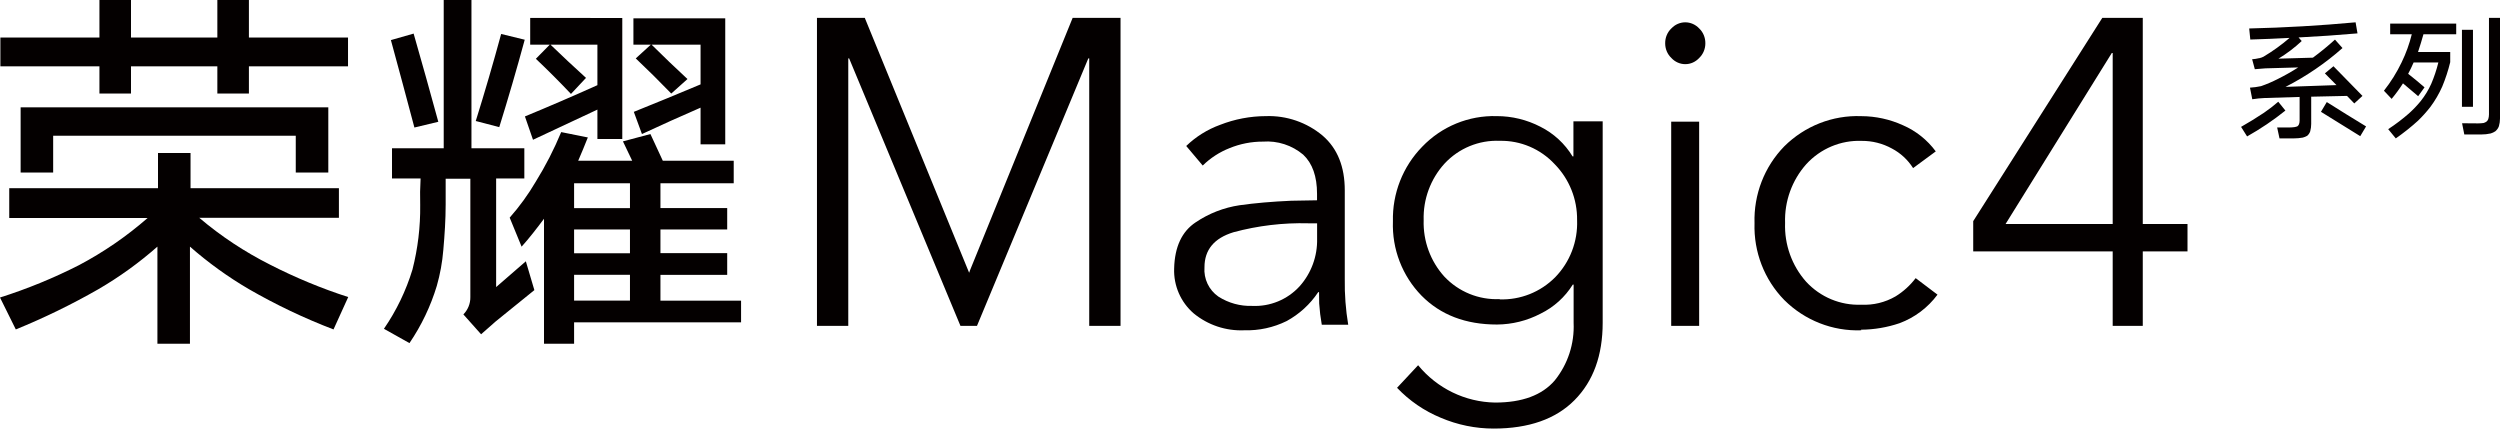
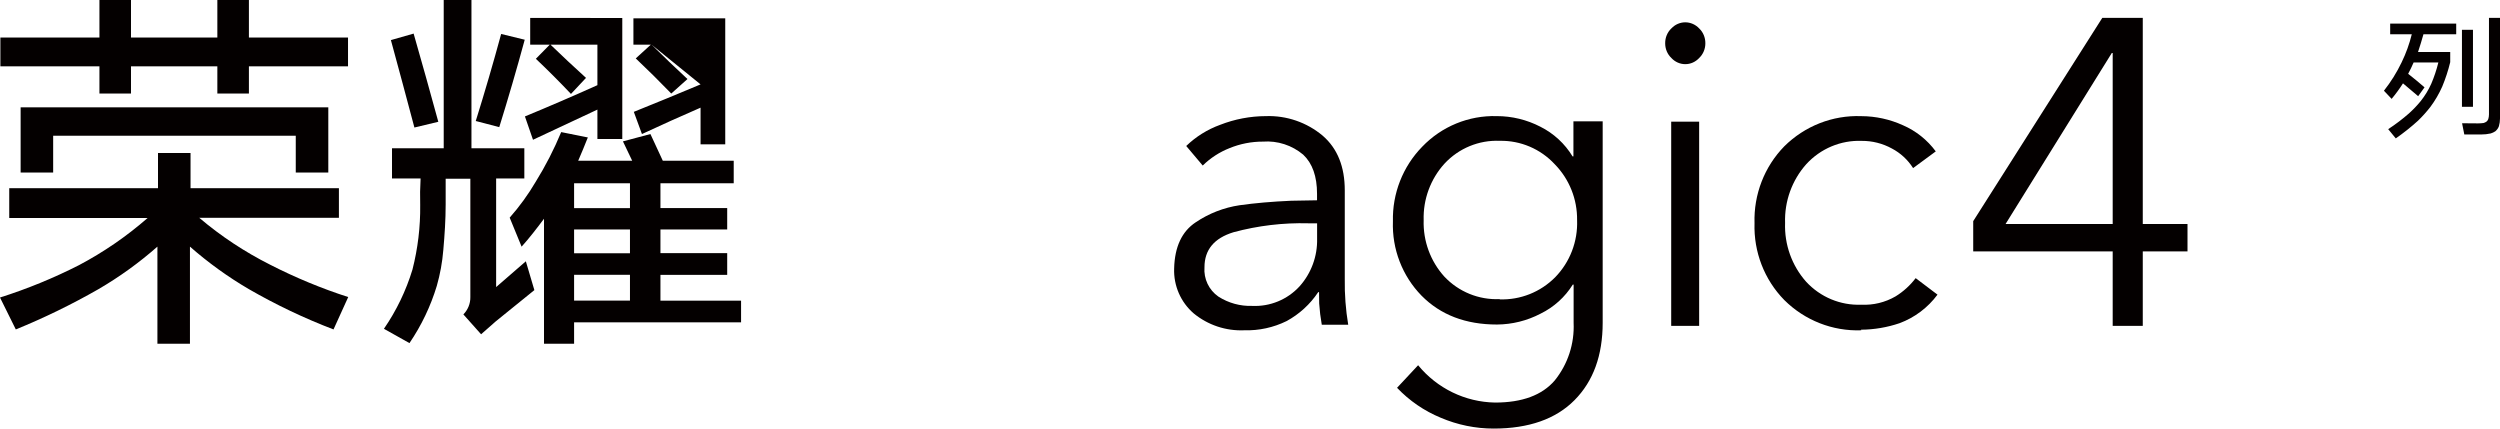
<svg xmlns="http://www.w3.org/2000/svg" width="560px" height="96px" viewBox="0 0 560 96" version="1.1">
  <title>Magic 4 传播名备份</title>
  <g id="Magic-4" stroke="none" stroke-width="1" fill="none" fill-rule="evenodd">
    <g id="Mb" transform="translate(-95, -297)" fill="#040000" fill-rule="nonzero">
      <g id="Magic-4-传播名备份" transform="translate(95, 297)">
        <path d="M35.392,42.162 L35.392,34.272 L42.681,34.272 L42.681,42.162 L75.916,42.162 L75.916,48.79 L44.634,48.79 C49.488,52.904 54.817,56.429 60.508,59.291 C66.134,62.171 71.983,64.596 78,66.543 L74.706,73.795 C68.16,71.288 61.824,68.272 55.756,64.773 C51.058,62.025 46.635,58.834 42.549,55.244 L42.549,77 L35.261,77 L35.261,55.244 C31.181,58.841 26.758,62.032 22.055,64.773 C16.091,68.184 9.907,71.198 3.542,73.795 L0,66.644 C6.089,64.715 12.008,62.289 17.696,59.393 C23.212,56.479 28.368,52.935 33.06,48.834 L2.07,48.834 L2.07,42.162 L35.392,42.162 Z M55.756,0 L55.756,8.412 L77.956,8.412 L77.956,14.852 L55.756,14.852 L55.756,20.958 L48.686,20.958 L48.686,14.852 L29.343,14.852 L29.343,20.958 L22.273,20.958 L22.273,14.852 L0.087,14.852 L0.087,8.412 L22.273,8.412 L22.273,0 L29.343,0 L29.343,8.412 L48.686,8.412 L48.686,0 L55.756,0 Z M73.54,24.047 L73.54,38.652 L66.251,38.652 L66.251,30.4 L11.909,30.4 L11.909,38.652 L4.621,38.652 L4.621,24.047 L73.54,24.047 Z" id="形状" />
-         <path d="M99.392,33.215 L99.392,0 L105.606,0 L105.606,33.215 L117.451,33.215 L117.451,39.973 L111.135,39.973 L111.135,64.306 C113.381,62.381 115.599,60.455 117.787,58.53 L119.698,64.985 L111.047,71.989 L107.765,74.877 L103.797,70.429 C104.813,69.4 105.375,68.013 105.358,66.574 L105.358,40.031 L99.829,40.031 L99.829,45.807 C99.829,49.23 99.596,52.623 99.304,55.988 C99.083,58.71 98.595,61.404 97.845,64.032 C96.467,68.587 94.401,72.911 91.718,76.856 L86,73.65 C88.801,69.579 90.955,65.109 92.389,60.393 C93.597,55.674 94.181,50.819 94.125,45.952 C94.067,43.959 94.096,41.966 94.213,39.973 L87.809,39.973 L87.809,33.215 L99.392,33.215 Z M92.652,7.524 C94.549,14.138 96.391,20.723 98.181,27.279 L92.827,28.565 C91.096,22.037 89.341,15.51 87.561,8.982 L92.652,7.524 Z M112.258,7.61 L117.539,8.896 C115.75,15.481 113.848,22.008 111.835,28.478 L106.569,27.106 C108.582,20.665 110.478,14.167 112.258,7.61 M145.694,30.023 L148.465,36.002 L164.352,36.002 L164.352,41.056 L147.94,41.056 L147.94,46.601 L162.893,46.601 L162.893,51.396 L147.94,51.396 L147.94,56.696 L162.893,56.696 L162.893,61.577 L147.94,61.577 L147.94,67.353 L166,67.353 L166,72.206 L128.597,72.206 L128.597,77 L121.857,77 L121.857,48.999 C120.238,51.165 118.575,53.331 116.839,55.252 L114.169,48.753 C116.37,46.263 118.324,43.57 120.004,40.709 C122.205,37.161 124.113,33.442 125.708,29.59 L131.675,30.788 C130.974,32.608 130.216,34.355 129.516,36.002 L141.609,36.002 L139.538,31.669 L145.694,30.023 Z M139.392,4.029 L139.392,31.135 L133.819,31.135 L133.819,24.55 L119.392,31.308 L117.583,26.081 C122.971,23.857 128.383,21.522 133.819,19.077 L133.819,10.008 L123.316,10.008 C125.912,12.52 128.567,14.99 131.266,17.445 L127.896,21.041 C125.358,18.355 122.747,15.741 120.034,13.17 L123.141,10.008 L118.764,10.008 L118.764,4.015 L139.392,4.029 Z M128.597,46.616 L141.113,46.616 L141.113,41.056 L128.597,41.056 L128.597,46.616 Z M128.597,56.725 L141.113,56.725 L141.113,51.396 L128.597,51.396 L128.597,56.725 Z M128.597,67.339 L141.113,67.339 L141.113,61.562 L128.597,61.562 L128.597,67.339 Z M162.455,4.101 L162.455,32.334 L156.926,32.334 L156.926,24.117 C152.492,26.042 148.115,28.011 143.797,30.023 L141.974,25.055 C146.934,23.062 151.918,21.012 156.926,18.903 L156.926,10.008 L145.956,10.008 C148.602,12.626 151.281,15.192 153.994,17.705 L150.362,20.954 C147.765,18.268 145.125,15.654 142.411,13.084 L145.781,10.008 L141.886,10.008 L141.886,4.101 L162.455,4.101 Z" id="形状" />
-         <path d="M507.119,25.266 C508.237,24.503 509.31,23.676 510.331,22.788 L511.93,24.768 C509.233,26.929 506.363,28.867 503.349,30.56 L502,28.419 C503.731,27.437 505.447,26.381 507.119,25.266 M506.019,13.051 C506.36,12.982 506.69,12.869 507.002,12.713 C509.077,11.48 511.04,10.067 512.869,8.49 C509.935,8.647 507.002,8.769 504.068,8.857 L503.819,6.378 C511.768,6.193 519.713,5.733 527.653,5 L528.079,7.478 C523.678,7.86 519.278,8.168 514.878,8.387 L515.582,9.194 C513.988,10.686 512.243,12.008 510.375,13.139 L518.09,12.919 C519.807,11.656 521.457,10.305 523.033,8.871 L524.72,10.763 C520.851,14.189 516.563,17.111 511.959,19.459 L523.37,19.063 L520.774,16.438 L522.696,14.84 L529.193,21.483 L527.36,23.169 C526.803,22.612 526.26,22.055 525.732,21.483 L517.709,21.659 L517.709,27.759 C517.708,28.319 517.634,28.876 517.489,29.416 C517.356,29.81 517.117,30.16 516.799,30.428 C516.49,30.602 516.16,30.735 515.817,30.824 C515.148,30.941 514.471,31 513.793,31 L510.61,31 L510.082,28.551 L512.898,28.551 C513.281,28.55 513.663,28.52 514.042,28.463 L514.585,28.316 C514.767,28.197 514.906,28.022 514.981,27.818 C515.07,27.563 515.114,27.296 515.113,27.026 L515.113,21.717 L507.324,21.952 C506.381,21.993 505.441,22.086 504.508,22.231 L503.995,19.635 C504.828,19.586 505.657,19.473 506.474,19.298 C507.776,18.844 509.046,18.301 510.272,17.67 C511.827,16.895 513.34,16.039 514.805,15.104 L507.471,15.309 L505.08,15.5 L504.479,13.271 C504.998,13.236 505.513,13.157 506.019,13.036 M521.2,22.861 C524.133,24.724 527.067,26.527 530,28.316 L528.695,30.501 C525.761,28.673 522.828,26.855 519.894,25.046 L521.2,22.861 Z" id="形状" />
+         <path d="M99.392,33.215 L99.392,0 L105.606,0 L105.606,33.215 L117.451,33.215 L117.451,39.973 L111.135,39.973 L111.135,64.306 C113.381,62.381 115.599,60.455 117.787,58.53 L119.698,64.985 L111.047,71.989 L107.765,74.877 L103.797,70.429 C104.813,69.4 105.375,68.013 105.358,66.574 L105.358,40.031 L99.829,40.031 L99.829,45.807 C99.829,49.23 99.596,52.623 99.304,55.988 C99.083,58.71 98.595,61.404 97.845,64.032 C96.467,68.587 94.401,72.911 91.718,76.856 L86,73.65 C88.801,69.579 90.955,65.109 92.389,60.393 C93.597,55.674 94.181,50.819 94.125,45.952 C94.067,43.959 94.096,41.966 94.213,39.973 L87.809,39.973 L87.809,33.215 L99.392,33.215 Z M92.652,7.524 C94.549,14.138 96.391,20.723 98.181,27.279 L92.827,28.565 C91.096,22.037 89.341,15.51 87.561,8.982 L92.652,7.524 Z M112.258,7.61 L117.539,8.896 C115.75,15.481 113.848,22.008 111.835,28.478 L106.569,27.106 C108.582,20.665 110.478,14.167 112.258,7.61 M145.694,30.023 L148.465,36.002 L164.352,36.002 L164.352,41.056 L147.94,41.056 L147.94,46.601 L162.893,46.601 L162.893,51.396 L147.94,51.396 L147.94,56.696 L162.893,56.696 L162.893,61.577 L147.94,61.577 L147.94,67.353 L166,67.353 L166,72.206 L128.597,72.206 L128.597,77 L121.857,77 L121.857,48.999 C120.238,51.165 118.575,53.331 116.839,55.252 L114.169,48.753 C116.37,46.263 118.324,43.57 120.004,40.709 C122.205,37.161 124.113,33.442 125.708,29.59 L131.675,30.788 C130.974,32.608 130.216,34.355 129.516,36.002 L141.609,36.002 L139.538,31.669 L145.694,30.023 Z M139.392,4.029 L139.392,31.135 L133.819,31.135 L133.819,24.55 L119.392,31.308 L117.583,26.081 C122.971,23.857 128.383,21.522 133.819,19.077 L133.819,10.008 L123.316,10.008 C125.912,12.52 128.567,14.99 131.266,17.445 L127.896,21.041 C125.358,18.355 122.747,15.741 120.034,13.17 L123.141,10.008 L118.764,10.008 L118.764,4.015 L139.392,4.029 Z M128.597,46.616 L141.113,46.616 L141.113,41.056 L128.597,41.056 L128.597,46.616 Z M128.597,56.725 L141.113,56.725 L141.113,51.396 L128.597,51.396 L128.597,56.725 Z M128.597,67.339 L141.113,67.339 L141.113,61.562 L128.597,61.562 L128.597,67.339 Z M162.455,4.101 L162.455,32.334 L156.926,32.334 L156.926,24.117 C152.492,26.042 148.115,28.011 143.797,30.023 L141.974,25.055 C146.934,23.062 151.918,21.012 156.926,18.903 L145.956,10.008 C148.602,12.626 151.281,15.192 153.994,17.705 L150.362,20.954 C147.765,18.268 145.125,15.654 142.411,13.084 L145.781,10.008 L141.886,10.008 L141.886,4.101 L162.455,4.101 Z" id="形状" />
        <path d="M539.654,25.353 C540.574,24.53 541.428,23.637 542.21,22.68 C543.165,21.489 543.966,20.18 544.594,18.786 C545.258,17.234 545.793,15.628 546.193,13.987 L540.653,13.987 C540.282,14.863 539.868,15.711 539.426,16.53 C540.682,17.522 541.91,18.527 543.095,19.562 L541.667,21.545 L538.269,18.671 C537.496,19.884 536.648,21.045 535.728,22.148 L534,20.324 C535.554,18.356 536.885,16.221 537.969,13.958 C538.943,11.951 539.704,9.846 540.239,7.679 L535.399,7.679 L535.399,5.293 L550.191,5.293 L550.191,7.679 L542.852,7.679 C542.481,9.029 542.067,10.351 541.639,11.644 L548.849,11.644 L548.849,13.929 C548.394,15.793 547.798,17.618 547.064,19.39 C546.35,21.002 545.459,22.53 544.409,23.945 C543.557,25.038 542.632,26.07 541.639,27.034 C540.064,28.462 538.399,29.787 536.656,31 L534.957,28.931 C536.609,27.851 538.183,26.655 539.668,25.353 M553.946,23.916 L551.476,23.916 L551.476,6.673 L553.946,6.673 L553.946,23.916 Z M555.074,27.638 C555.494,27.638 555.914,27.609 556.331,27.551 C556.54,27.484 556.741,27.392 556.93,27.278 C557.136,27.128 557.291,26.917 557.373,26.675 C557.474,26.344 557.527,26.001 557.53,25.655 L557.53,4 L560,4 L560,26.56 C559.999,27.139 559.918,27.714 559.757,28.27 C559.594,28.712 559.318,29.103 558.958,29.405 C558.636,29.619 558.285,29.784 557.915,29.894 C557.222,30.048 556.513,30.125 555.802,30.123 L552.004,30.123 L551.505,27.609 L555.074,27.638 Z" id="形状" />
-         <polygon id="路径" points="183 73 183 4 193.71 4 217.088 61.105 217.292 60.521 240.275 4 251 4 251 73 243.987 73 243.987 13.074 243.782 13.074 218.841 73 215.144 73 190.203 13.074 190.013 13.074 190.013 73" />
        <path d="M278.721,73.984 C274.602,74.165 270.56,72.813 267.373,70.187 C264.477,67.681 262.871,63.99 263.008,60.154 C263.125,55.277 264.754,51.83 267.853,49.786 C270.8,47.801 274.149,46.499 277.659,45.974 C281.078,45.492 284.934,45.157 289.197,44.967 C292.237,44.894 294.173,44.865 295.016,44.865 L295.016,43.404 C295.016,39.51 293.983,36.589 291.917,34.642 C289.403,32.529 286.168,31.481 282.897,31.721 C280.333,31.714 277.793,32.21 275.419,33.182 C273.176,34.065 271.133,35.391 269.41,37.081 L265.714,32.7 C267.884,30.608 270.466,28.996 273.294,27.968 C276.568,26.683 280.051,26.019 283.566,26.011 C288.198,25.85 292.726,27.41 296.282,30.392 C299.59,33.255 301.239,37.349 301.229,42.674 L301.229,62.52 C301.179,65.944 301.437,69.365 302,72.743 L296.078,72.743 C295.797,71.163 295.603,69.569 295.497,67.967 C295.477,66.721 295.467,65.879 295.467,65.441 L295.278,65.441 C293.478,68.149 291.045,70.375 288.193,71.925 C285.253,73.37 282.008,74.076 278.736,73.984 M280.482,68.522 C284.493,68.711 288.382,67.107 291.103,64.141 C293.727,61.208 295.133,57.378 295.031,53.437 L295.031,50.02 L293.096,50.02 C287.432,49.87 281.777,50.544 276.306,52.02 C271.97,53.344 269.803,55.958 269.803,59.862 C269.602,62.453 270.787,64.955 272.916,66.434 C275.171,67.879 277.808,68.607 280.482,68.522" id="形状" />
        <path d="M334.591,96 C330.509,96.002 326.469,95.175 322.711,93.567 C319.026,92.046 315.698,89.764 312.939,86.867 L317.659,81.812 C321.915,87.003 328.205,90.057 334.88,90.174 C340.971,90.174 345.431,88.523 348.261,85.221 C351.197,81.586 352.703,76.986 352.49,72.301 L352.49,63.75 L352.302,63.75 C350.55,66.561 348.049,68.817 345.085,70.261 C342.065,71.842 338.715,72.676 335.313,72.694 C328.307,72.694 322.678,70.538 318.424,66.227 C314.107,61.805 311.788,55.781 312.015,49.577 C311.864,43.342 314.23,37.312 318.569,32.87 C322.933,28.317 328.995,25.827 335.269,26.009 C338.668,26.006 342.018,26.82 345.042,28.384 C348.02,29.873 350.522,32.18 352.259,35.04 L352.447,35.04 L352.447,27.175 L359,27.175 L359,72.301 C359,79.613 356.897,85.391 352.692,89.635 C348.487,93.878 342.439,96 334.548,96 M335.905,67.057 C340.558,67.219 345.069,65.426 348.362,62.104 C351.673,58.705 353.449,54.078 353.269,49.315 C353.331,44.631 351.526,40.118 348.261,36.788 C345.078,33.358 340.603,31.452 335.948,31.544 C331.286,31.347 326.77,33.208 323.577,36.643 C320.439,40.089 318.761,44.637 318.901,49.315 C318.755,53.971 320.412,58.5 323.52,61.944 C326.739,65.37 331.274,67.215 335.948,66.999" id="形状" />
        <path d="M377.507,14.37 C376.334,14.374 375.21,13.878 374.391,12.993 C373.497,12.152 372.991,10.947 373,9.685 C372.987,8.418 373.494,7.206 374.391,6.362 C375.214,5.49 376.333,5 377.5,5 C378.667,5 379.786,5.49 380.609,6.362 C381.506,7.206 382.013,8.418 382,9.685 C382.009,10.947 381.503,12.152 380.609,12.993 C379.796,13.877 378.676,14.374 377.507,14.37 M374.349,27.252 L380.609,27.252 L380.609,73 L374.349,73 L374.349,27.252 Z" id="形状" />
        <path d="M416.929,73.984 C410.505,74.224 404.266,71.771 399.671,67.2 C395.212,62.643 392.803,56.417 393.013,49.993 C392.813,43.571 395.221,37.348 399.671,32.786 C404.268,28.22 410.507,25.773 416.929,26.017 C420.152,26.026 423.336,26.723 426.277,28.063 C429.184,29.326 431.713,31.342 433.612,33.911 L428.535,37.654 C427.356,35.797 425.72,34.285 423.789,33.268 C421.713,32.129 419.389,31.541 417.03,31.558 C412.338,31.377 407.802,33.282 404.604,36.777 C401.404,40.371 399.702,45.089 399.858,49.934 C399.685,54.775 401.371,59.494 404.561,63.092 C407.75,66.558 412.265,68.441 416.929,68.253 C419.606,68.388 422.265,67.743 424.594,66.396 C426.337,65.328 427.868,63.94 429.11,62.303 L434,66.002 C431.834,68.916 428.888,71.134 425.515,72.39 C422.733,73.339 419.82,73.833 416.886,73.852" id="路径" />
        <path d="M473.243,73 L473.243,56.32 L442,56.32 L442,49.537 L470.916,4 L479.981,4 L479.981,50.18 L490,50.18 L490,56.32 L479.981,56.32 L479.981,73 L473.243,73 Z M449.243,50.18 L473.243,50.18 L473.243,11.879 L473.041,11.879 L449.243,50.18 Z" id="形状" />
      </g>
    </g>
  </g>
</svg>